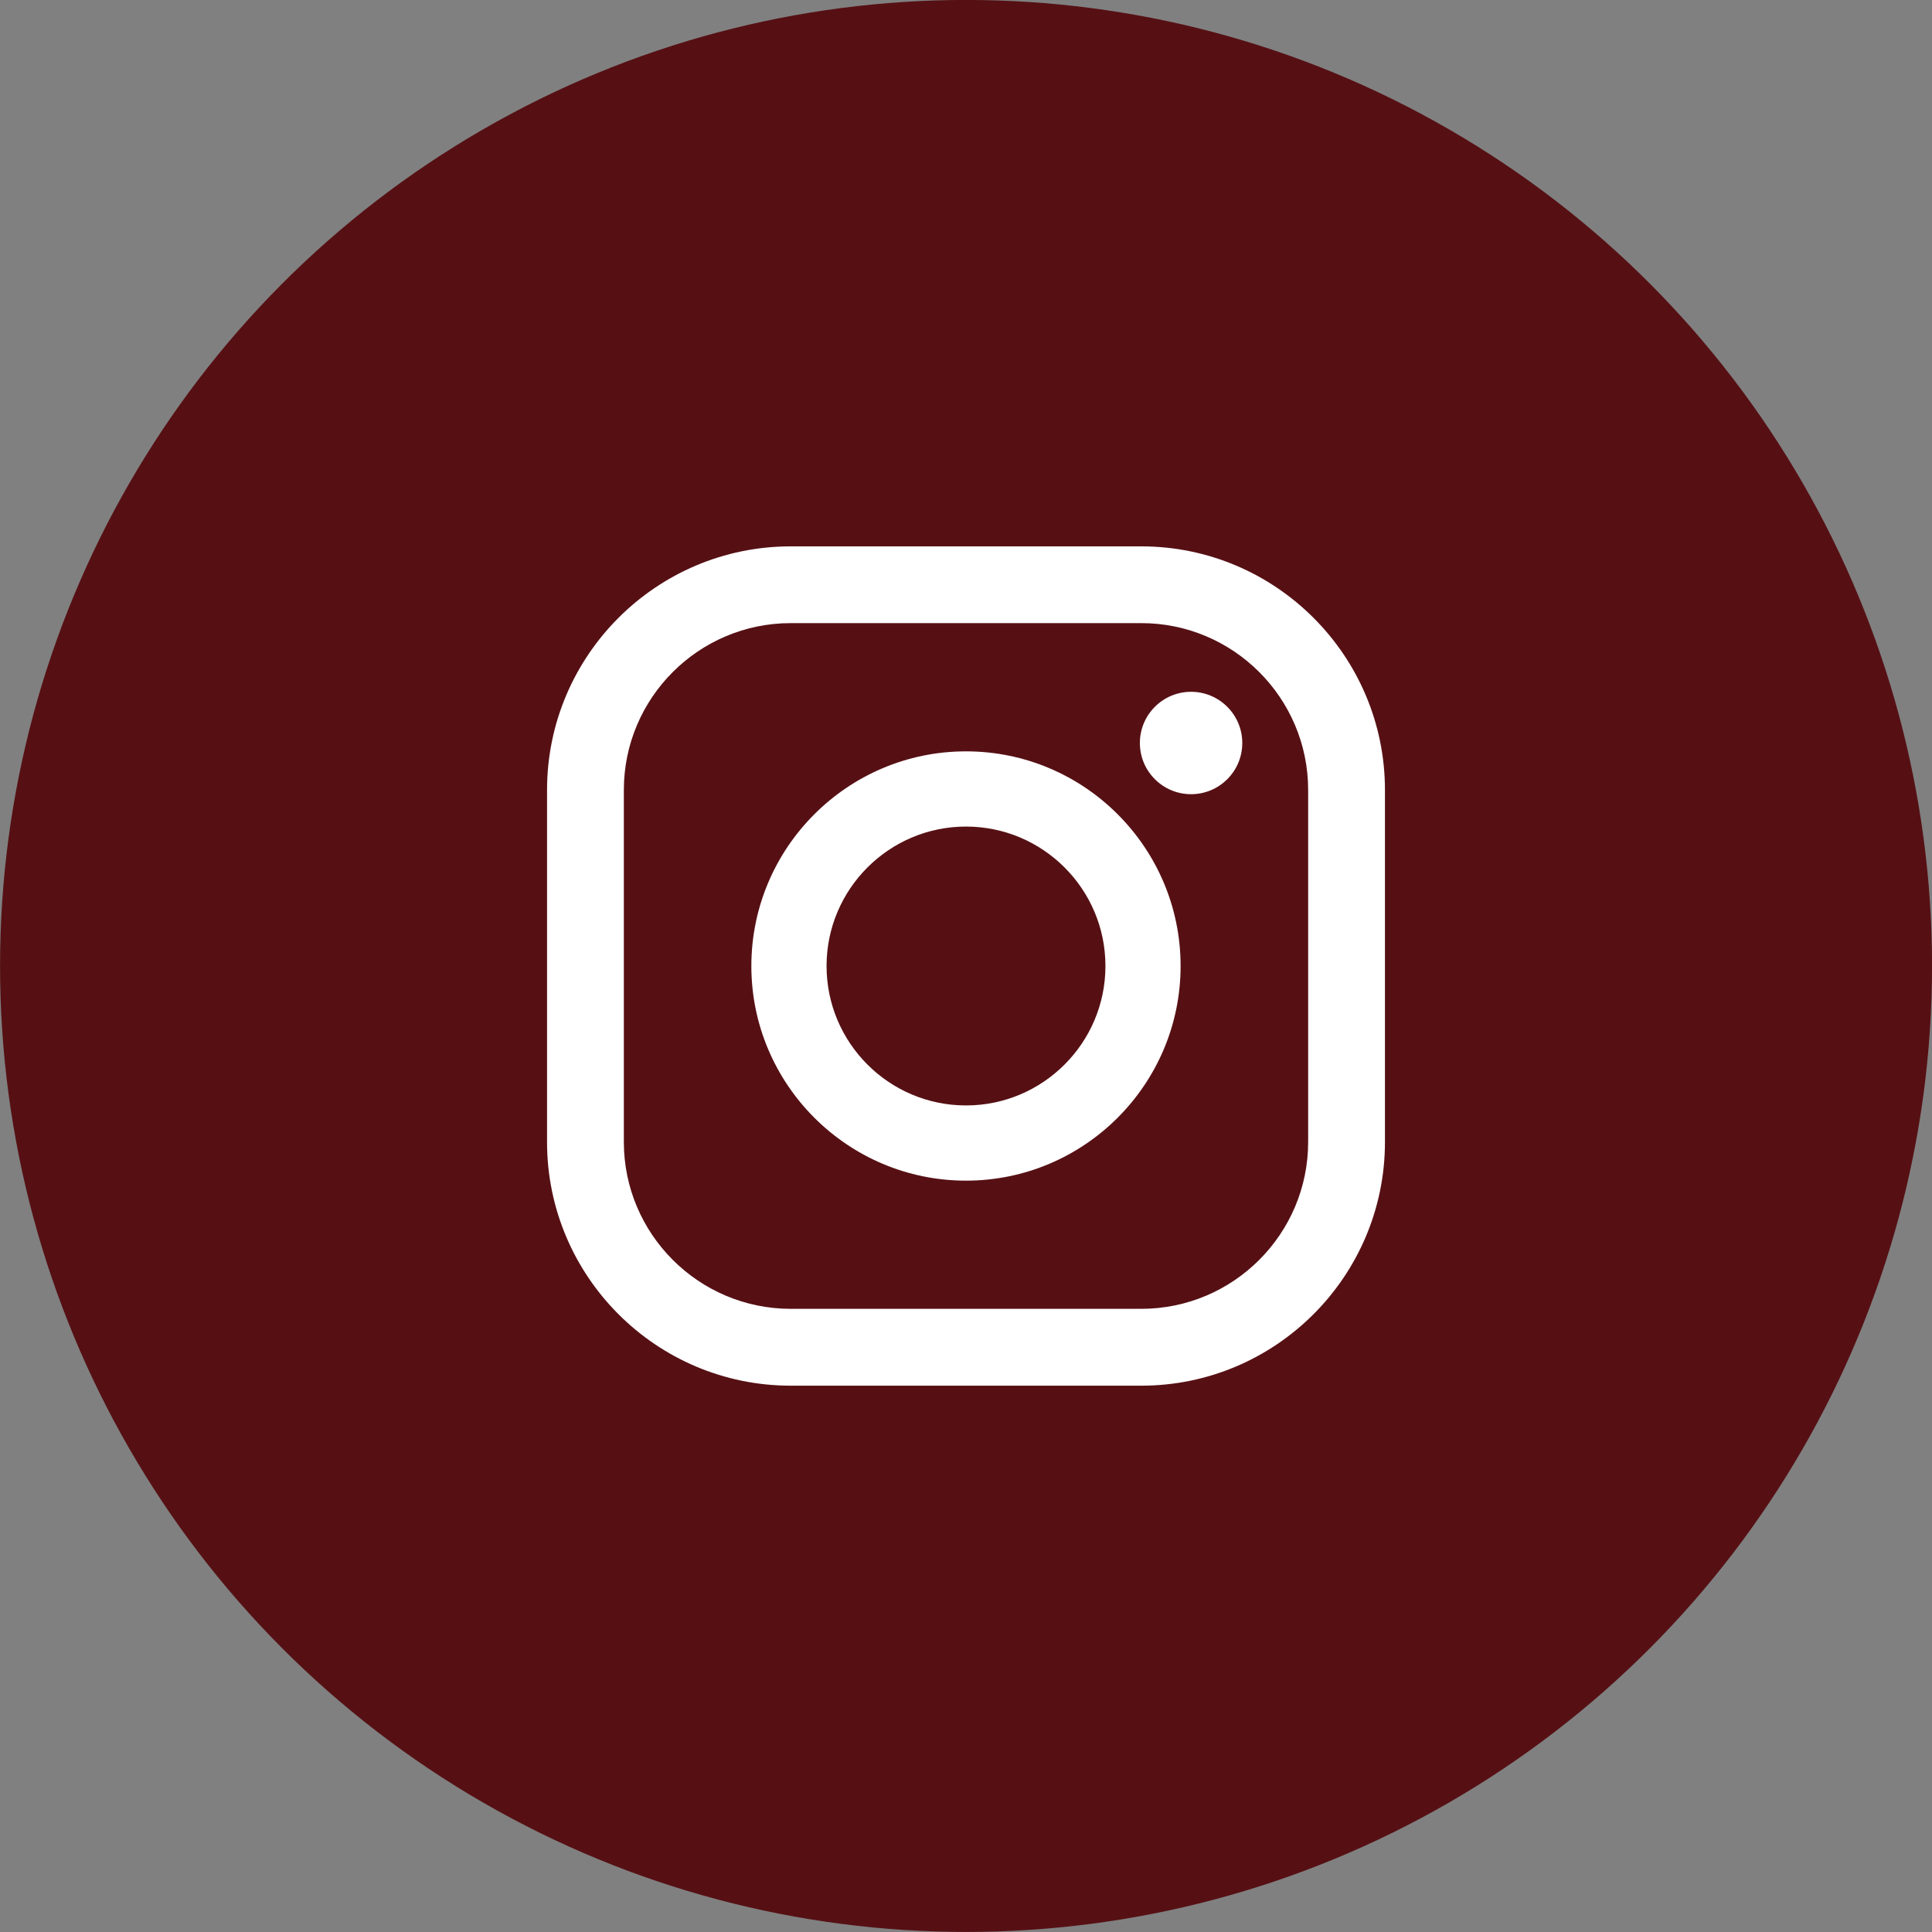
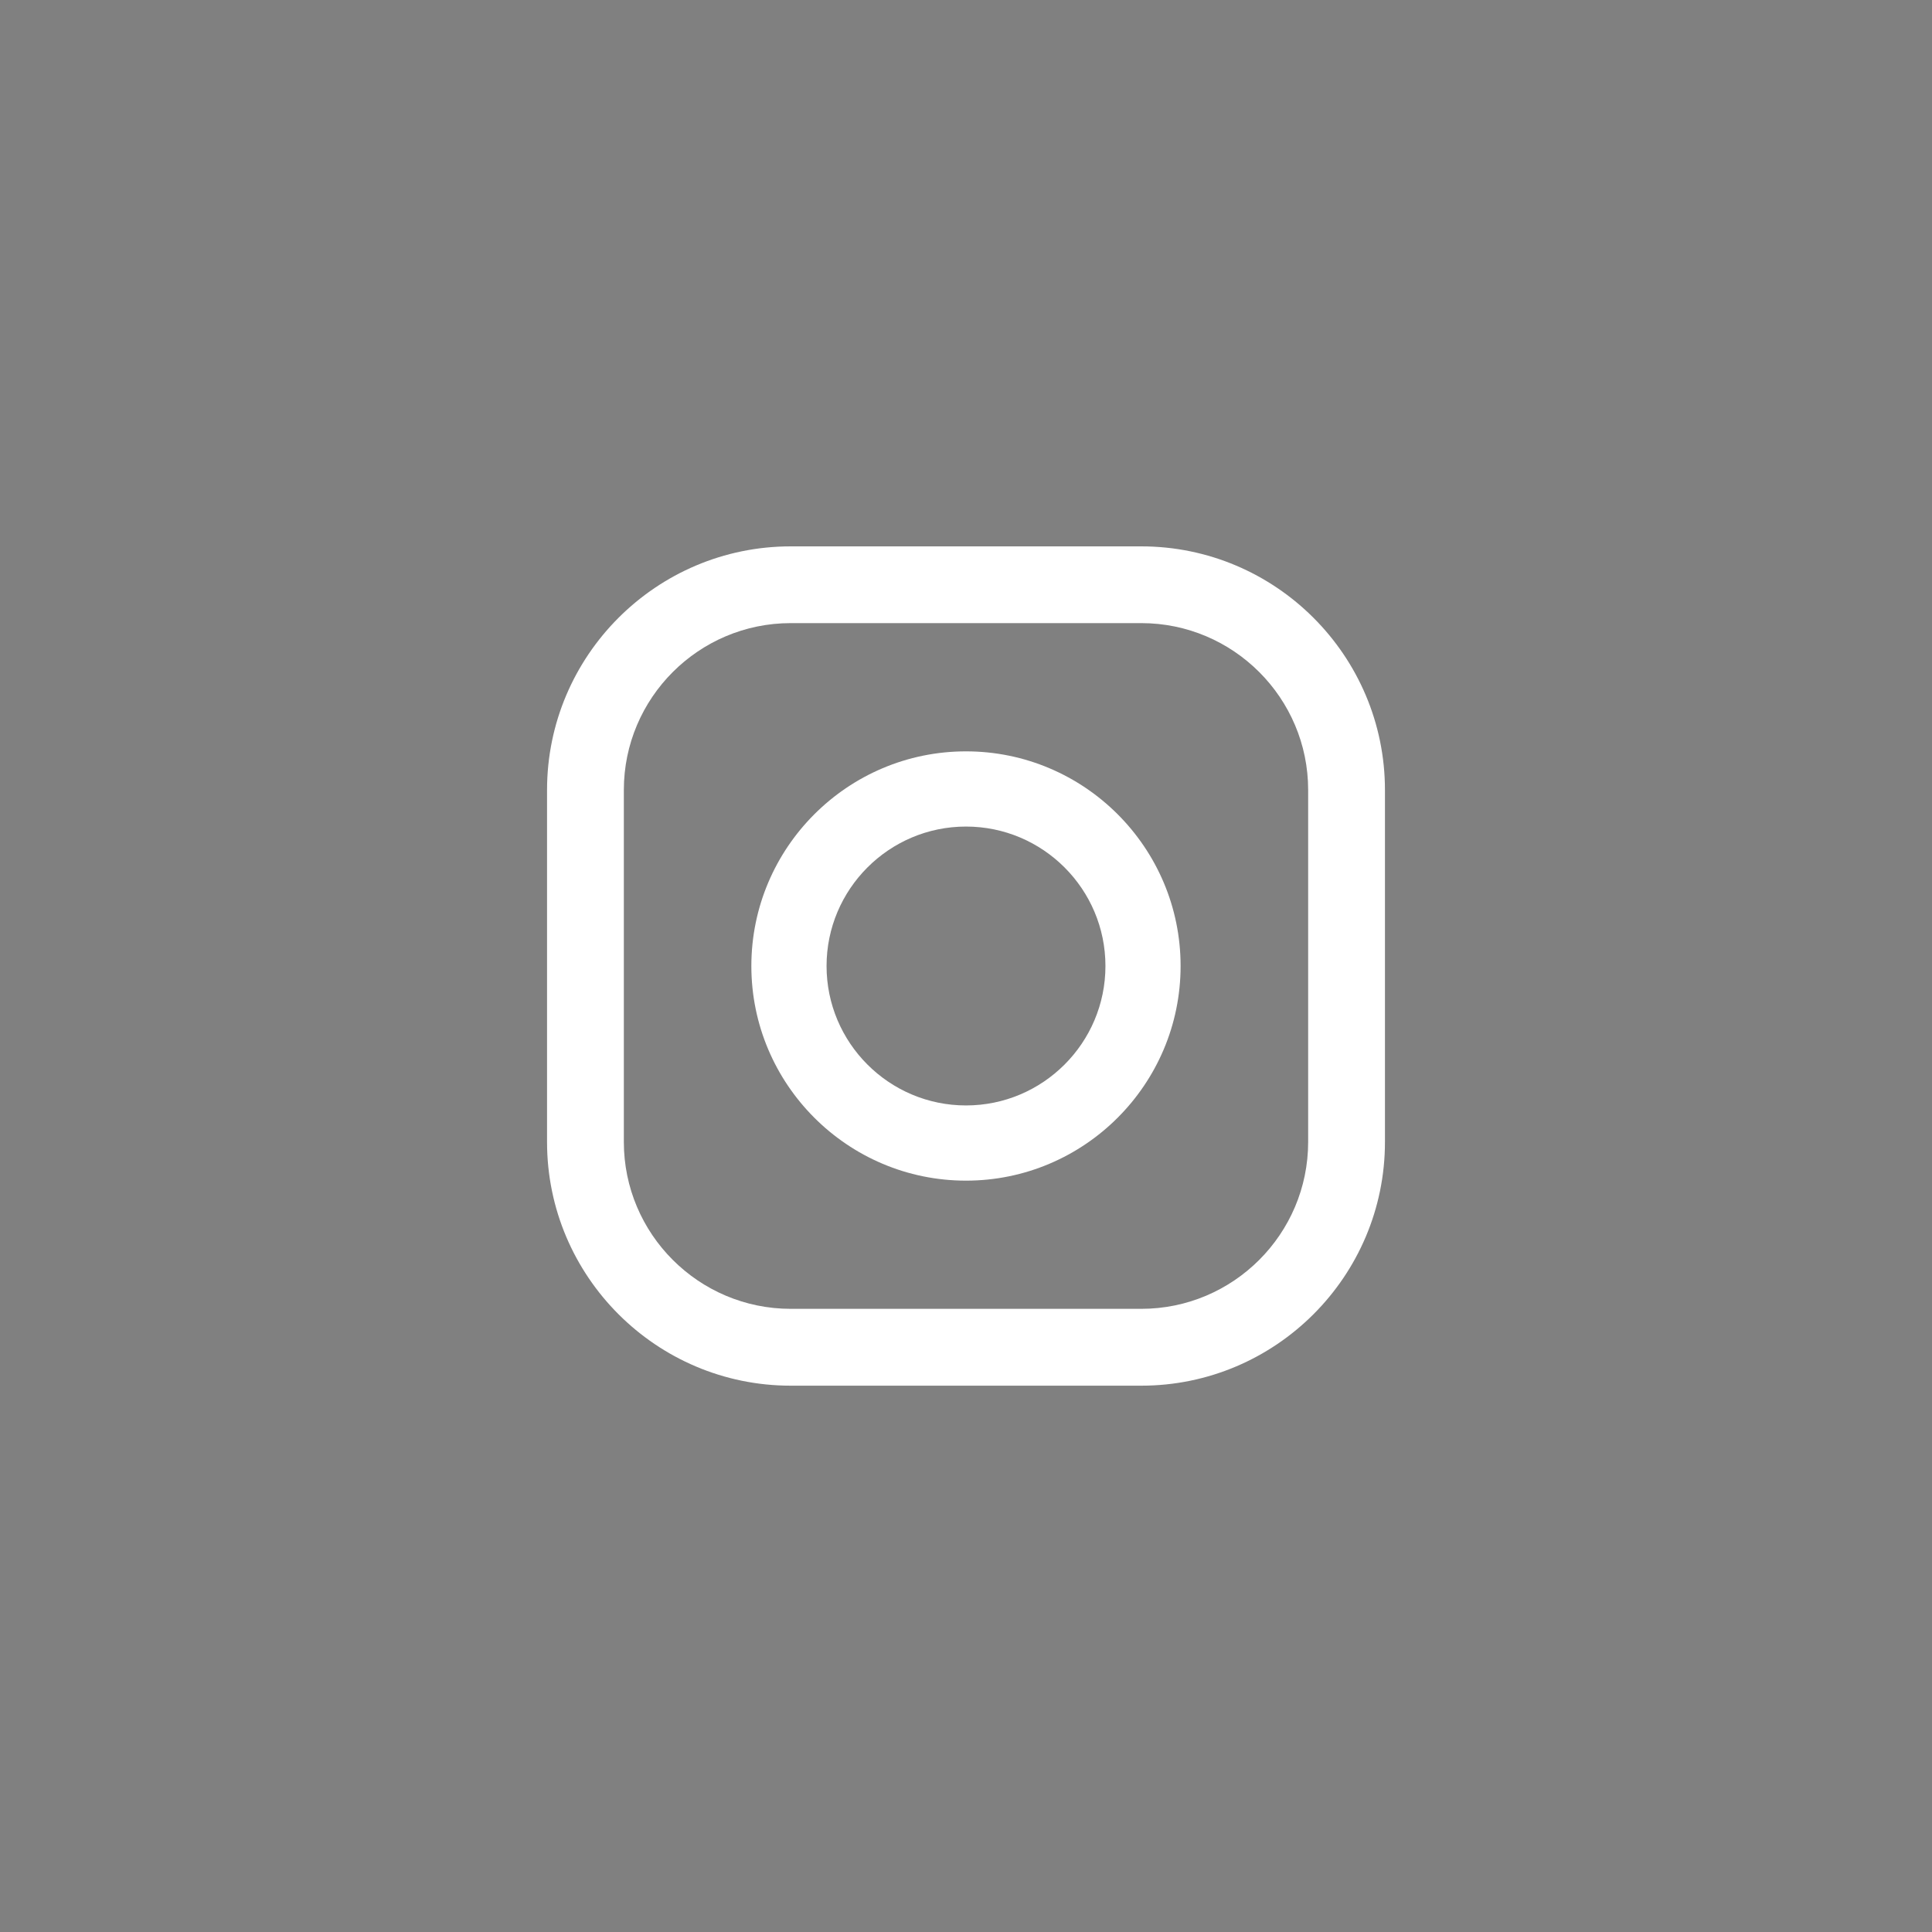
<svg xmlns="http://www.w3.org/2000/svg" version="1.1" id="レイヤー_1" x="0px" y="0px" viewBox="0 0 40 40" style="enable-background:new 0 0 40 40;" xml:space="preserve">
  <rect x="0" y="0" width="40" height="40" fill="#808080" stroke="none" />
  <style type="text/css">
	.st0{fill:#561014;}
	.st1{fill:#FFFFFF;}
</style>
  <g id="XMLID_5_">
    <g>
-       <circle class="st0" cx="20.001" cy="19.999" r="20" />
-     </g>
+       </g>
    <g>
	</g>
  </g>
  <g>
    <path class="st1" d="M23.629,28.689h-7.258c-2.782,0-5.045-2.263-5.045-5.045v-7.287   c0-2.782,2.263-5.045,5.045-5.045h7.258c2.782,0,5.045,2.263,5.045,5.045v7.287   C28.674,26.425,26.411,28.689,23.629,28.689z M16.371,12.901   c-1.905,0-3.455,1.55-3.455,3.455v7.287c0,1.905,1.55,3.455,3.455,3.455h7.258   c1.905,0,3.455-1.55,3.455-3.455v-7.287c0-1.905-1.55-3.455-3.455-3.455H16.371z" />
    <path class="st1" d="M20,24.444c-2.45,0-4.444-1.994-4.444-4.444   c0-2.45,1.994-4.444,4.444-4.444c2.45,0,4.443,1.993,4.443,4.444   C24.443,22.45,22.45,24.444,20,24.444z M20,17.113   c-1.592,0-2.887,1.295-2.887,2.887c0,1.592,1.295,2.887,2.887,2.887   c1.592,0,2.887-1.295,2.887-2.887C22.887,18.408,21.592,17.113,20,17.113z" />
-     <path class="st1" d="M25.72,15.383c0,0.585-0.474,1.06-1.06,1.06   c-0.585,0-1.06-0.474-1.06-1.06c0-0.585,0.474-1.06,1.06-1.06   C25.245,14.323,25.72,14.798,25.72,15.383z" />
  </g>
</svg>